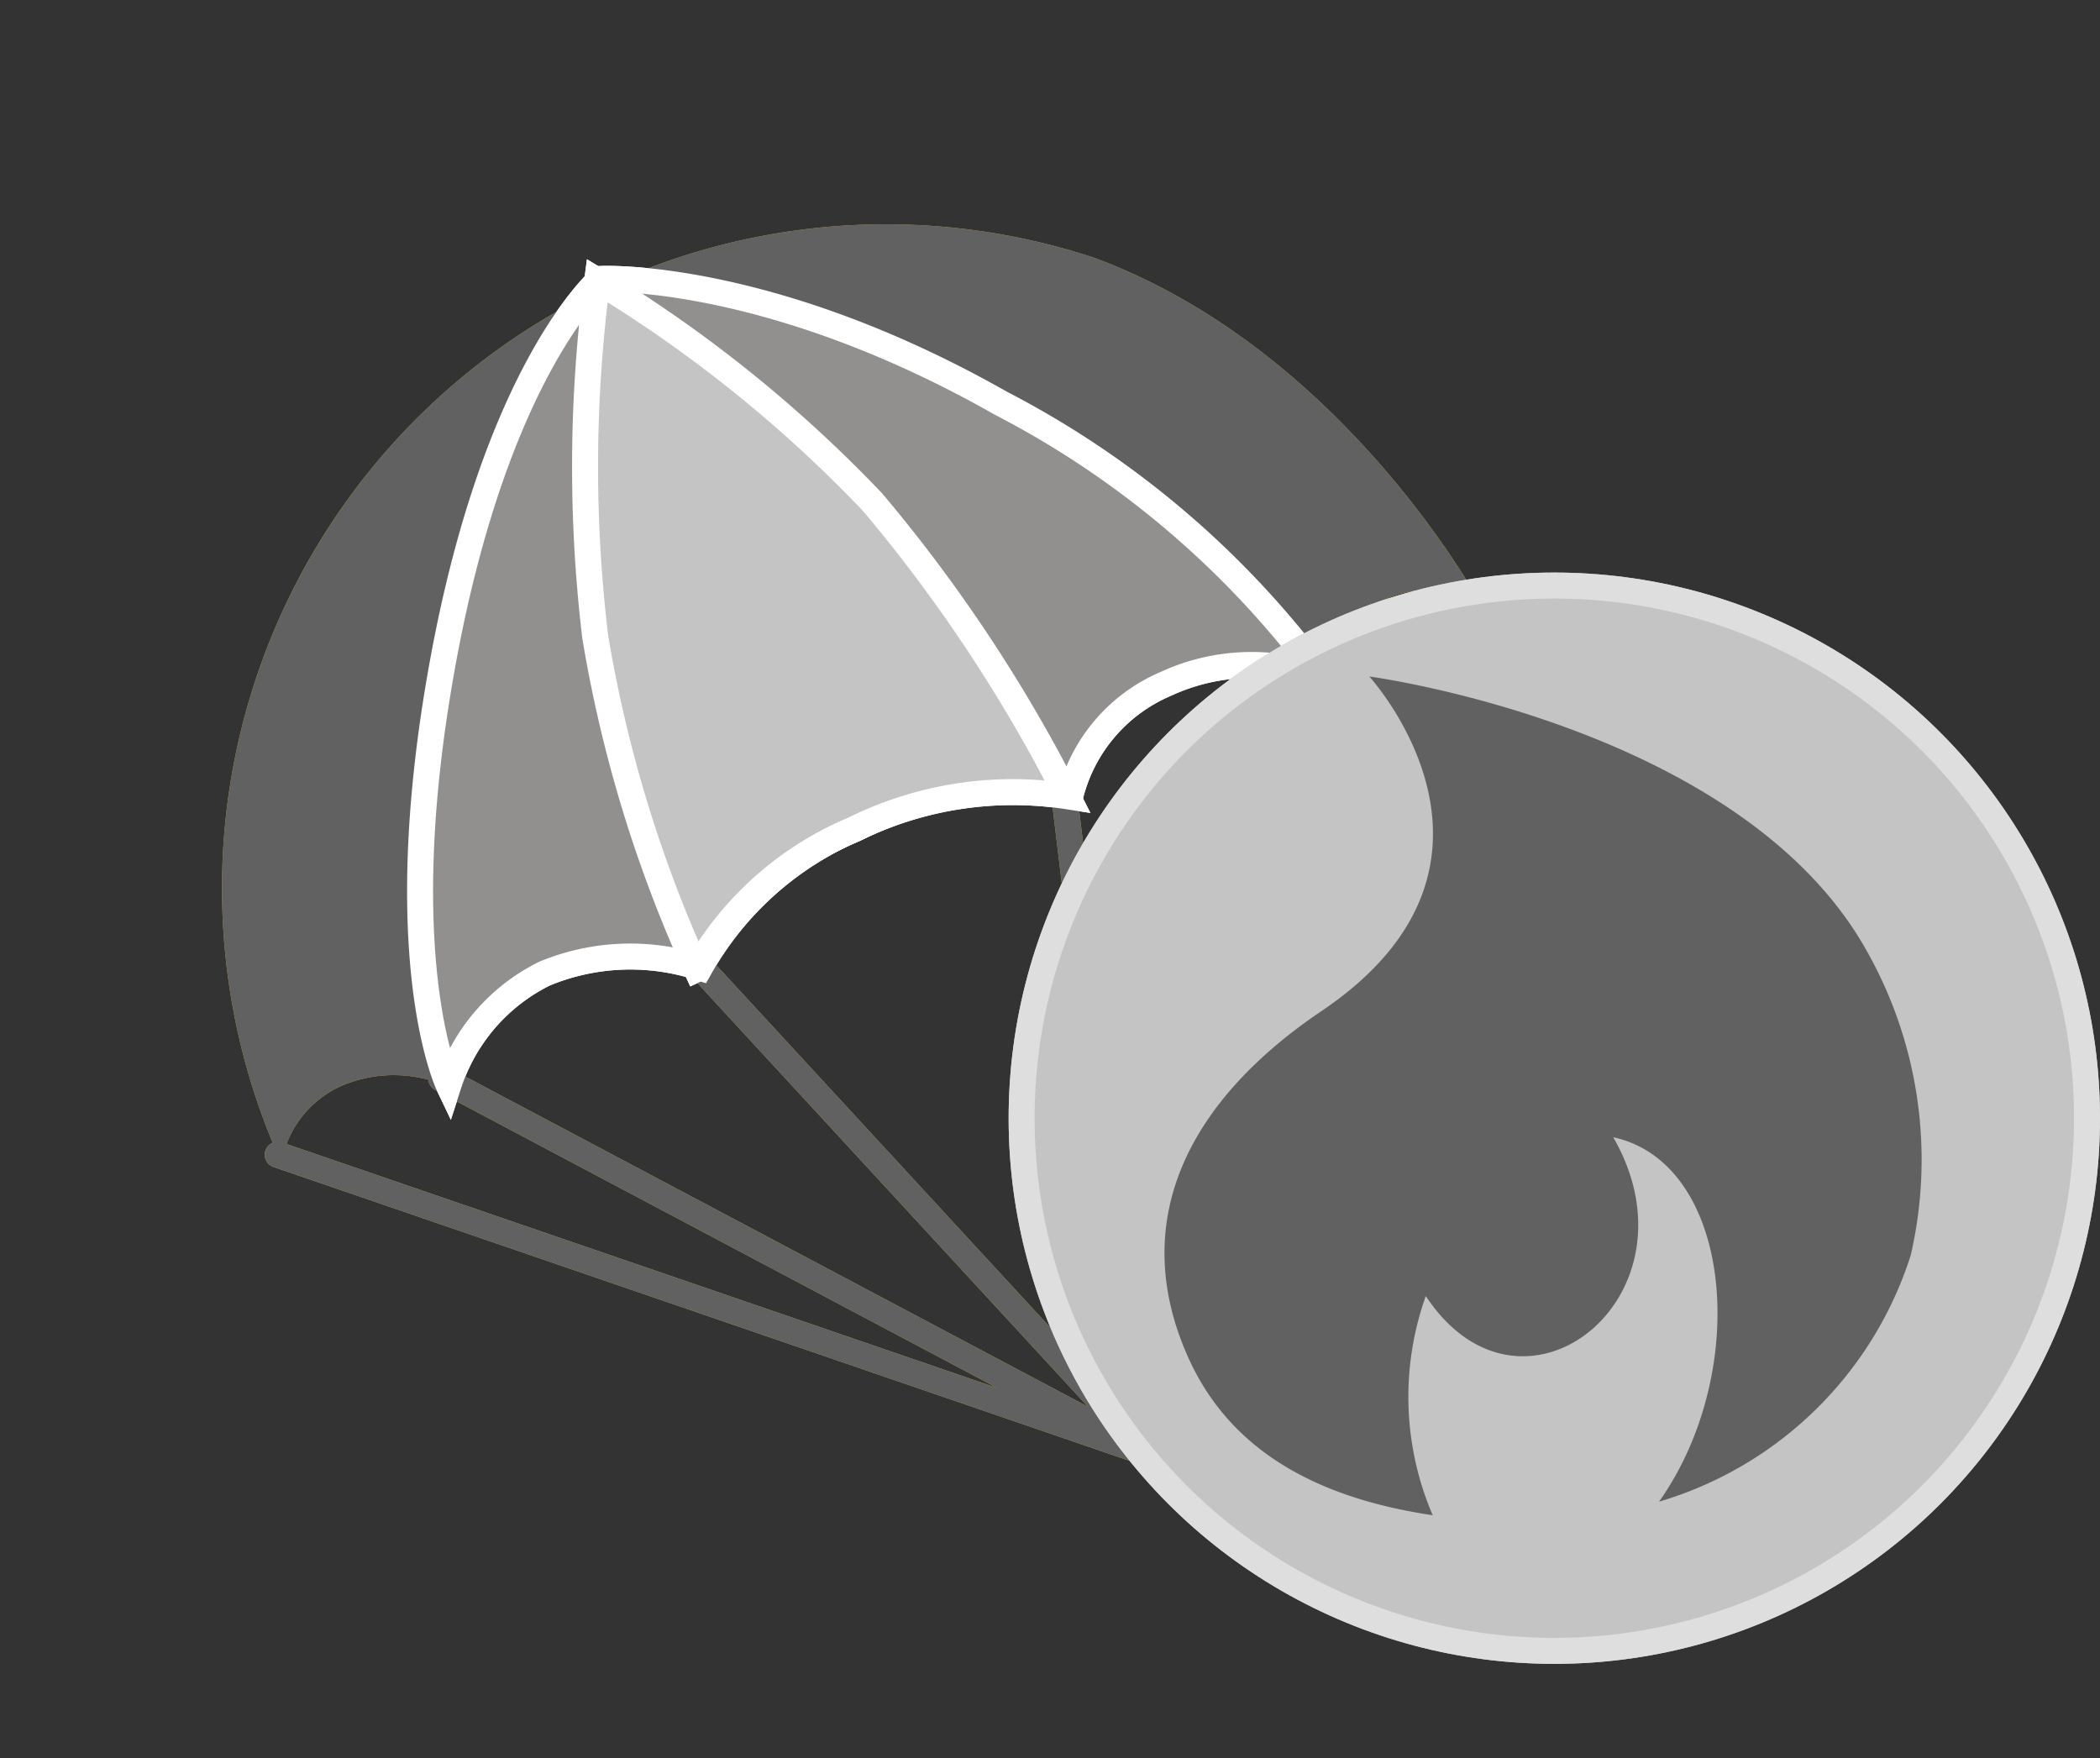
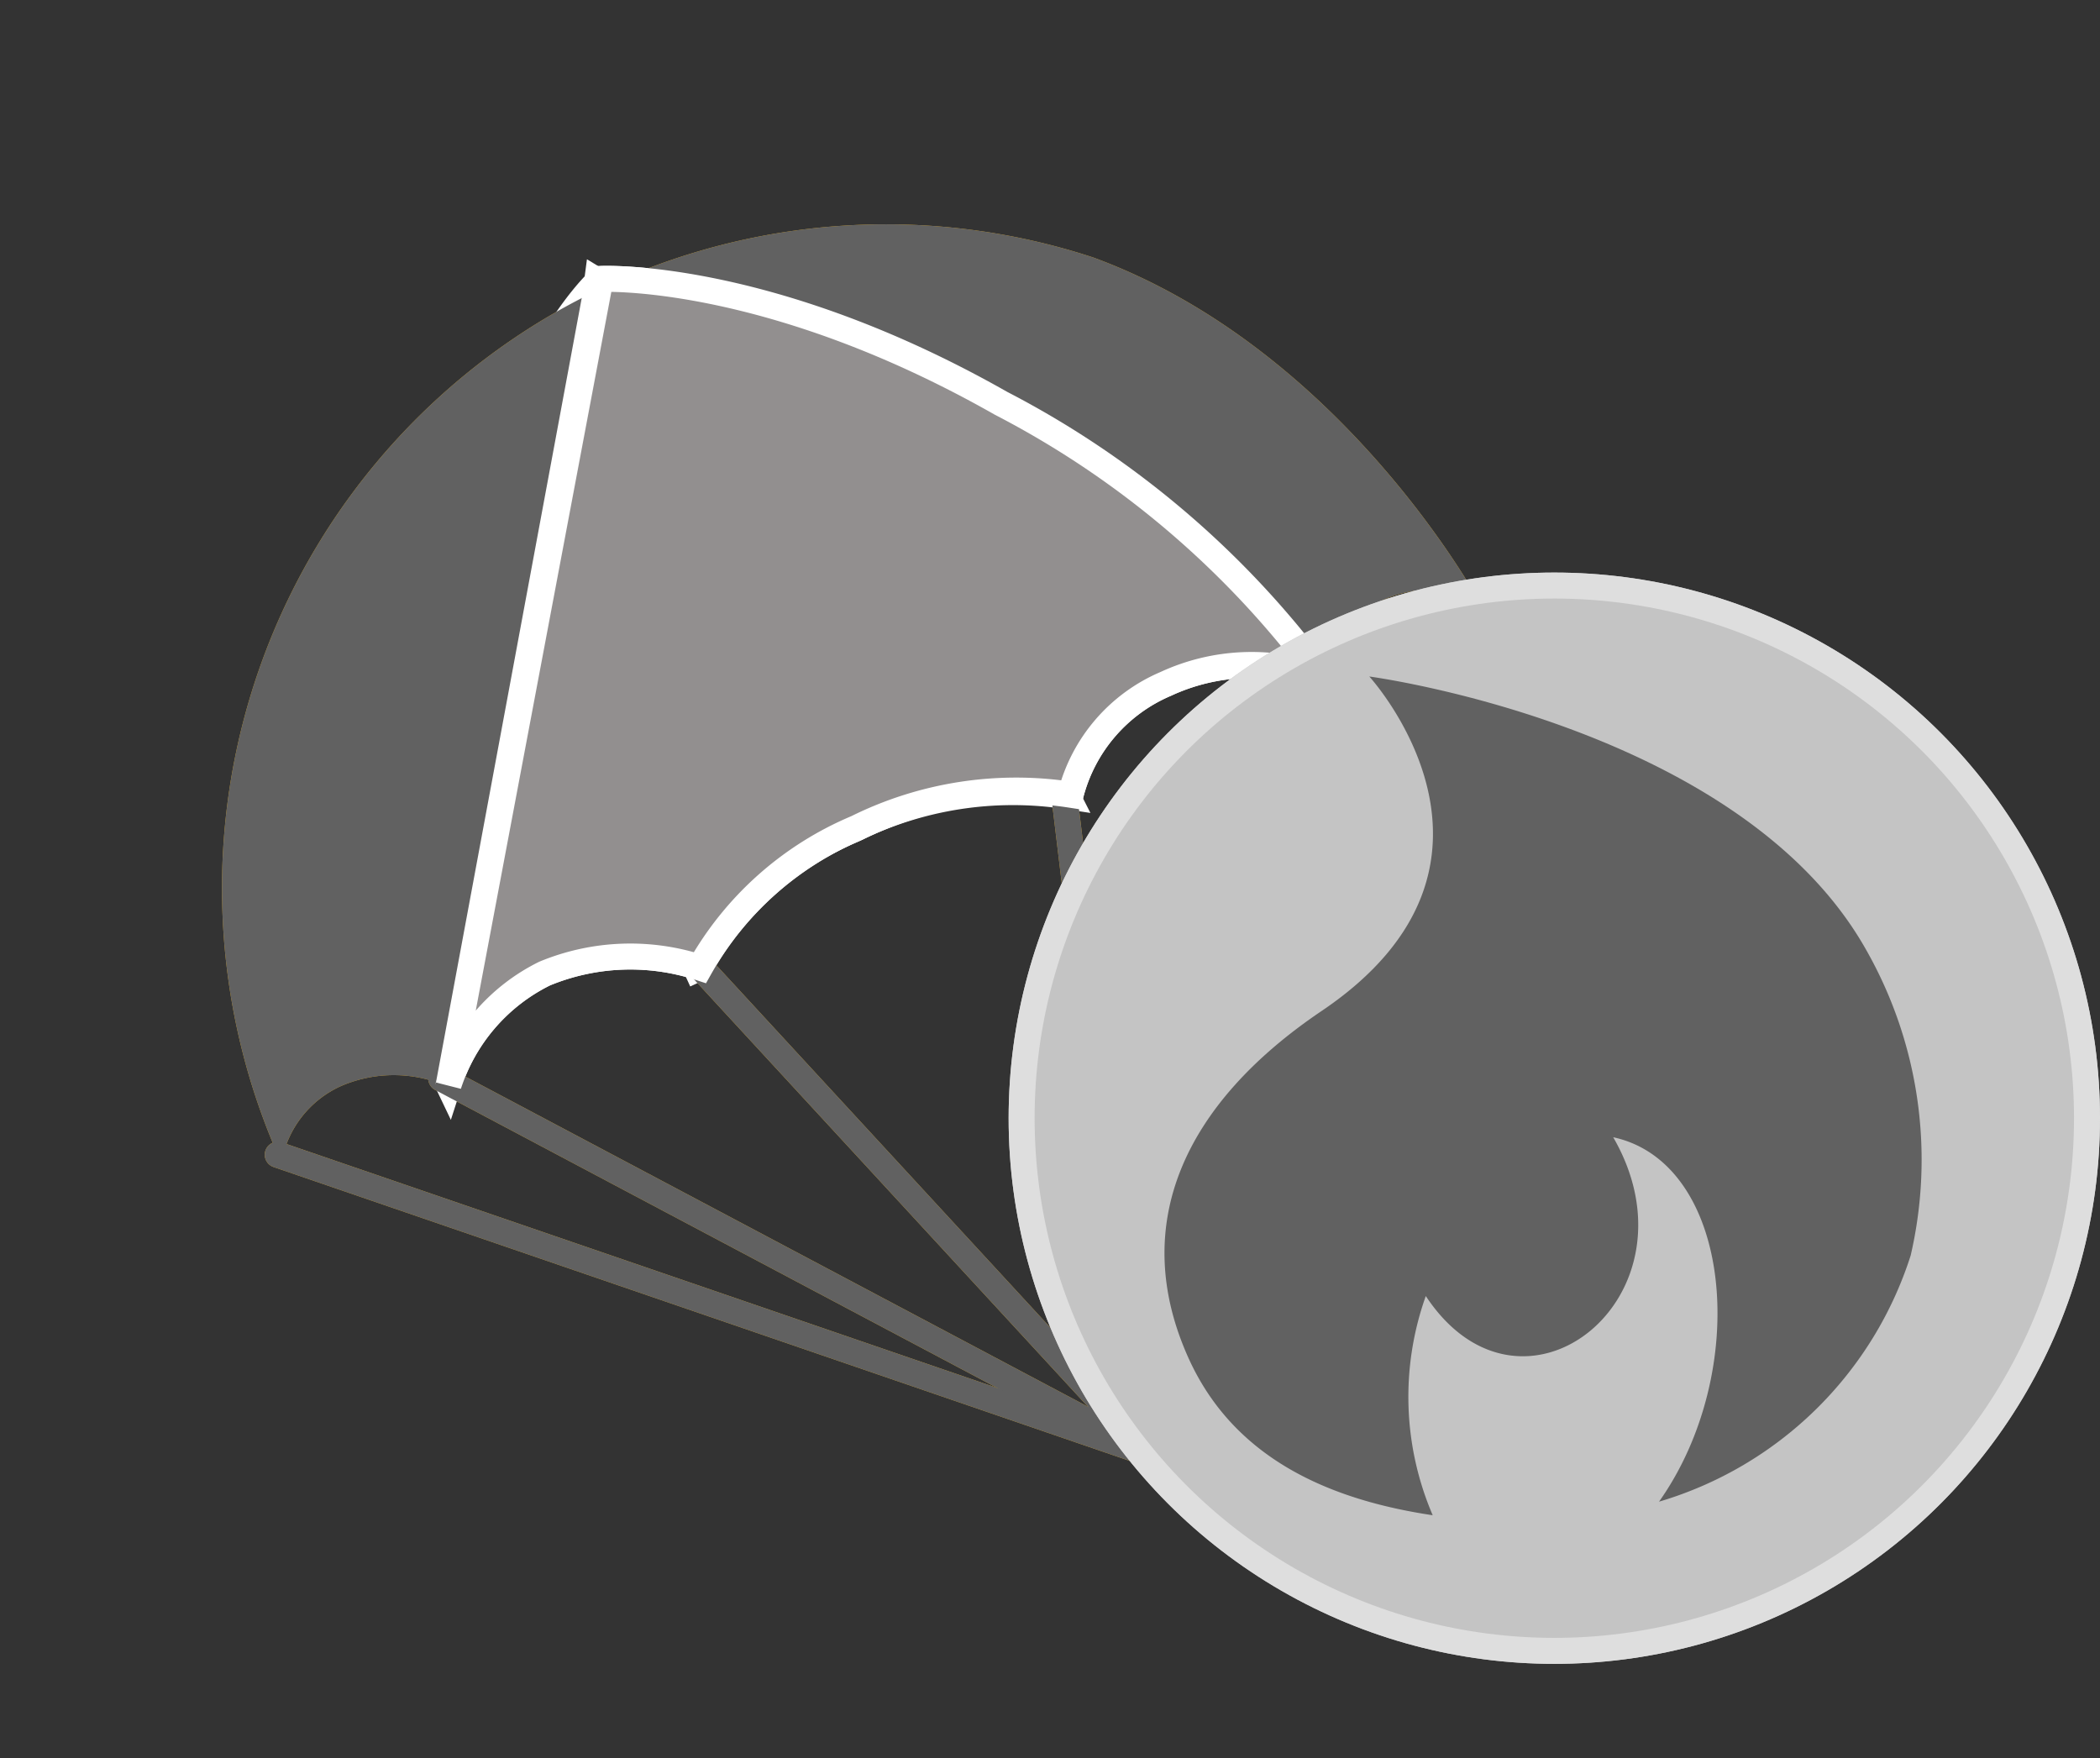
<svg xmlns="http://www.w3.org/2000/svg" width="40.408" height="33.837" viewBox="0 0 40.408 33.837">
  <rect x="0" y="0" width="40.408" height="33.837" fill="#333333" stroke="none" />
  <g id="Group_9919" data-name="Group 9919" transform="translate(18595 -6665.001)">
    <g id="Group_9669" data-name="Group 9669" transform="translate(-18908.592 6087.019)">
      <g id="Group_9667" data-name="Group 9667" transform="translate(-1069.906 1076.608) rotate(-25)">
        <g id="Group_9649" data-name="Group 9649" transform="translate(1460.056 155.18)">
          <line id="Line_299" data-name="Line 299" x2="12.763" y2="12.302" fill="none" stroke="#daa520" stroke-linecap="round" stroke-width="0.5" />
          <line id="Line_300" data-name="Line 300" x1="12.763" y2="12.302" transform="translate(12.651)" fill="none" stroke="#daa520" stroke-linecap="round" stroke-width="0.5" />
          <line id="Line_301" data-name="Line 301" x2="9.292" y2="12.302" transform="translate(3.471)" fill="none" stroke="#daa520" stroke-linecap="round" stroke-width="0.5" />
          <line id="Line_302" data-name="Line 302" x1="9.404" y2="12.302" transform="translate(12.651)" fill="none" stroke="#daa520" stroke-linecap="round" stroke-width="0.5" />
          <line id="Line_303" data-name="Line 303" x2="3.918" y2="12.302" transform="translate(8.844)" fill="none" stroke="#daa520" stroke-linecap="round" stroke-width="0.5" />
          <line id="Line_304" data-name="Line 304" x1="4.03" y2="12.302" transform="translate(12.651)" fill="none" stroke="#daa520" stroke-linecap="round" stroke-width="0.5" />
        </g>
        <g id="Group_9650" data-name="Group 9650" transform="translate(1460 142.533)">
          <path id="Path_12329" data-name="Path 12329" d="M11118.5,2486.35a2,2,0,0,1,1.662-.853,2.555,2.555,0,0,1,1.837.853,3.633,3.633,0,0,1,2.58-1.159,4.312,4.312,0,0,1,2.756,1.159,6.239,6.239,0,0,1,3.873-1.159,6.9,6.9,0,0,1,4,1.159,3.172,3.172,0,0,1,2.559-1.159,3.936,3.936,0,0,1,2.78,1.159,1.931,1.931,0,0,1,1.683-.853,2.05,2.05,0,0,1,1.727.854s-.312-5.544-3.936-9.187a12.776,12.776,0,0,0-21.52,9.186Z" transform="translate(-11118.446 -2473.533)" fill="#daa520" />
          <path id="Path_12330" data-name="Path 12330" d="M11149.8,2486.35a3.631,3.631,0,0,1,2.58-1.159,4.312,4.312,0,0,1,2.757,1.159,6.236,6.236,0,0,1,3.87-1.16,6.9,6.9,0,0,1,4,1.159,3.17,3.17,0,0,1,2.561-1.159,3.926,3.926,0,0,1,2.777,1.159,17.846,17.846,0,0,0-3.368-7.393c-3-4.221-5.972-5.424-5.972-5.424s-2.536.7-5.883,5.424S11149.8,2486.35,11149.8,2486.35Z" transform="translate(-11146.197 -2473.533)" fill="#e6ba4b" stroke="#fff" stroke-width="0.5" />
          <path id="Path_12328" data-name="Path 12328" d="M11197.4,2486.35a6.23,6.23,0,0,1,3.87-1.159,6.9,6.9,0,0,1,4,1.159,29.52,29.52,0,0,0-1.006-6.715,25.7,25.7,0,0,0-3-6.1,27.507,27.507,0,0,0-2.93,6.19,25.494,25.494,0,0,0-.936,6.625Z" transform="translate(-11188.528 -2473.533)" fill="#f4da9b" stroke="#fff" stroke-width="0.5" />
        </g>
      </g>
    </g>
    <g id="Group_9916" data-name="Group 9916" transform="translate(190)">
      <g id="Group_9669-2" data-name="Group 9669" transform="translate(-19098.592 6087.019)">
        <g id="Group_9667-2" data-name="Group 9667" transform="translate(-1069.906 1076.608) rotate(-25)">
          <g id="Group_9649-2" data-name="Group 9649" transform="translate(1460.056 155.18)">
            <line id="Line_299-2" data-name="Line 299" x2="12.763" y2="12.302" fill="none" stroke="#616161" stroke-linecap="round" stroke-width="0.5" />
-             <line id="Line_300-2" data-name="Line 300" x1="12.763" y2="12.302" transform="translate(12.651)" fill="none" stroke="#616161" stroke-linecap="round" stroke-width="0.5" />
            <line id="Line_301-2" data-name="Line 301" x2="9.292" y2="12.302" transform="translate(3.471)" fill="none" stroke="#616161" stroke-linecap="round" stroke-width="0.5" />
            <line id="Line_302-2" data-name="Line 302" x1="9.404" y2="12.302" transform="translate(12.651)" fill="none" stroke="#616161" stroke-linecap="round" stroke-width="0.5" />
            <line id="Line_303-2" data-name="Line 303" x2="3.918" y2="12.302" transform="translate(8.844)" fill="none" stroke="#616161" stroke-linecap="round" stroke-width="0.5" />
            <line id="Line_304-2" data-name="Line 304" x1="4.03" y2="12.302" transform="translate(12.651)" fill="none" stroke="#616161" stroke-linecap="round" stroke-width="0.5" />
          </g>
          <g id="Group_9650-2" data-name="Group 9650" transform="translate(1460 142.533)">
            <path id="Path_12329-2" data-name="Path 12329" d="M11118.5,2486.35a2,2,0,0,1,1.662-.853,2.555,2.555,0,0,1,1.837.853,3.633,3.633,0,0,1,2.58-1.159,4.312,4.312,0,0,1,2.756,1.159,6.239,6.239,0,0,1,3.873-1.159,6.9,6.9,0,0,1,4,1.159,3.172,3.172,0,0,1,2.559-1.159,3.936,3.936,0,0,1,2.78,1.159,1.931,1.931,0,0,1,1.683-.853,2.05,2.05,0,0,1,1.727.854s-.312-5.544-3.936-9.187a12.776,12.776,0,0,0-21.52,9.186Z" transform="translate(-11118.446 -2473.533)" fill="#616161" />
-             <path id="Path_12330-2" data-name="Path 12330" d="M11149.8,2486.35a3.631,3.631,0,0,1,2.58-1.159,4.312,4.312,0,0,1,2.757,1.159,6.236,6.236,0,0,1,3.87-1.16,6.9,6.9,0,0,1,4,1.159,3.17,3.17,0,0,1,2.561-1.159,3.926,3.926,0,0,1,2.777,1.159,17.846,17.846,0,0,0-3.368-7.393c-3-4.221-5.972-5.424-5.972-5.424s-2.536.7-5.883,5.424S11149.8,2486.35,11149.8,2486.35Z" transform="translate(-11146.197 -2473.533)" fill="#928f8f" stroke="#fff" stroke-width="0.5" />
-             <path id="Path_12328-2" data-name="Path 12328" d="M11197.4,2486.35a6.23,6.23,0,0,1,3.87-1.159,6.9,6.9,0,0,1,4,1.159,29.52,29.52,0,0,0-1.006-6.715,25.7,25.7,0,0,0-3-6.1,27.507,27.507,0,0,0-2.93,6.19,25.494,25.494,0,0,0-.936,6.625Z" transform="translate(-11188.528 -2473.533)" fill="#c4c4c4" stroke="#fff" stroke-width="0.5" />
+             <path id="Path_12330-2" data-name="Path 12330" d="M11149.8,2486.35a3.631,3.631,0,0,1,2.58-1.159,4.312,4.312,0,0,1,2.757,1.159,6.236,6.236,0,0,1,3.87-1.16,6.9,6.9,0,0,1,4,1.159,3.17,3.17,0,0,1,2.561-1.159,3.926,3.926,0,0,1,2.777,1.159,17.846,17.846,0,0,0-3.368-7.393c-3-4.221-5.972-5.424-5.972-5.424S11149.8,2486.35,11149.8,2486.35Z" transform="translate(-11146.197 -2473.533)" fill="#928f8f" stroke="#fff" stroke-width="0.5" />
          </g>
        </g>
      </g>
      <g id="Group_9892" data-name="Group 9892" transform="translate(-19095.592 6086.019)">
        <g id="Ellipse_916" data-name="Ellipse 916" transform="translate(330 590)" fill="#c4c4c4" stroke="#dedede" stroke-width="0.5">
          <circle cx="10.5" cy="10.5" r="10.5" stroke="none" />
          <circle cx="10.5" cy="10.5" r="10.25" fill="none" />
        </g>
        <path id="Icon_awesome-hotjar" data-name="Icon awesome-hotjar" d="M13.5,5.256C11.072.944,3.942,0,3.942,0s3.29,3.593-.914,6.434C.368,8.227-.683,10.557.456,13.1c.872,1.949,2.717,2.743,4.706,3.04a5.777,5.777,0,0,1-.133-4.218c1.858,2.812,5.37,0,3.606-3.056,2.311.5,2.655,4.51.882,7.013a7.235,7.235,0,0,0,4.842-4.738A8.172,8.172,0,0,0,13.5,5.256Z" transform="translate(332.998 592)" fill="#616161" />
      </g>
    </g>
  </g>
</svg>